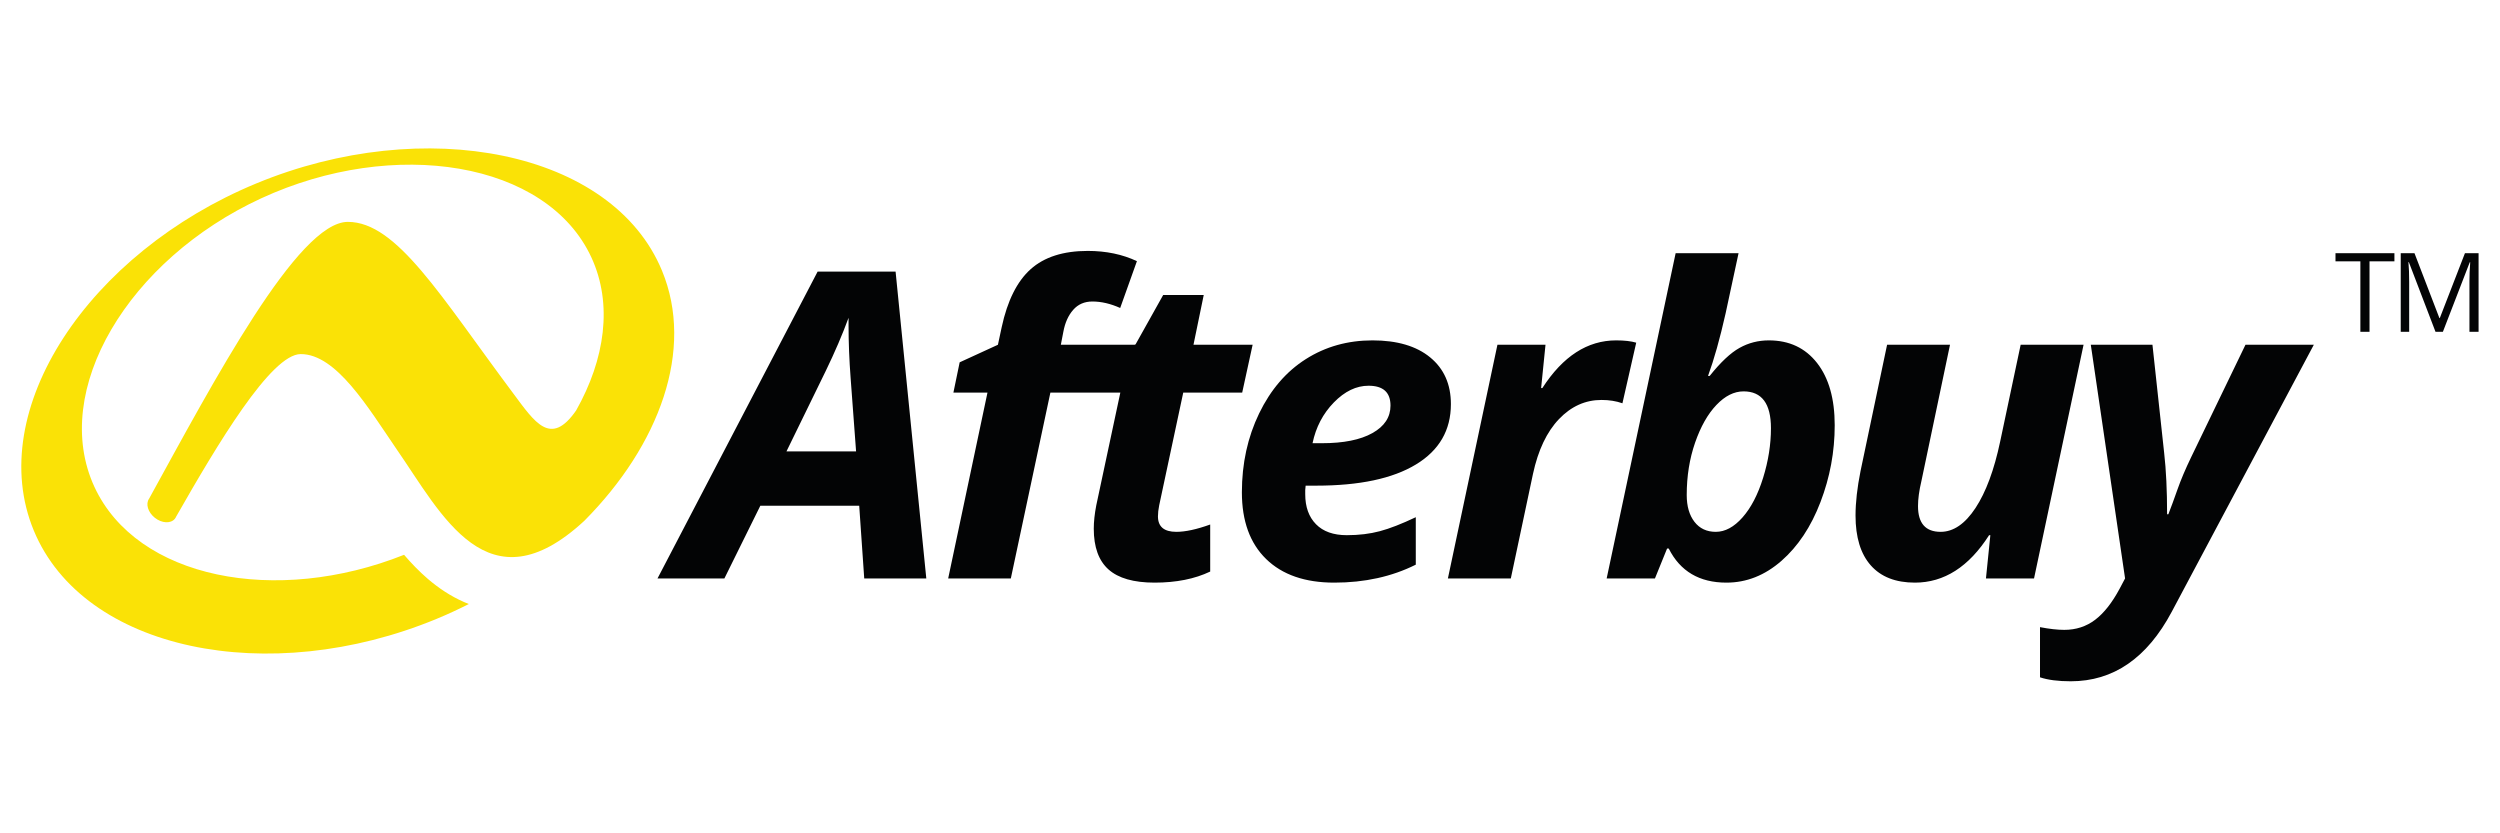
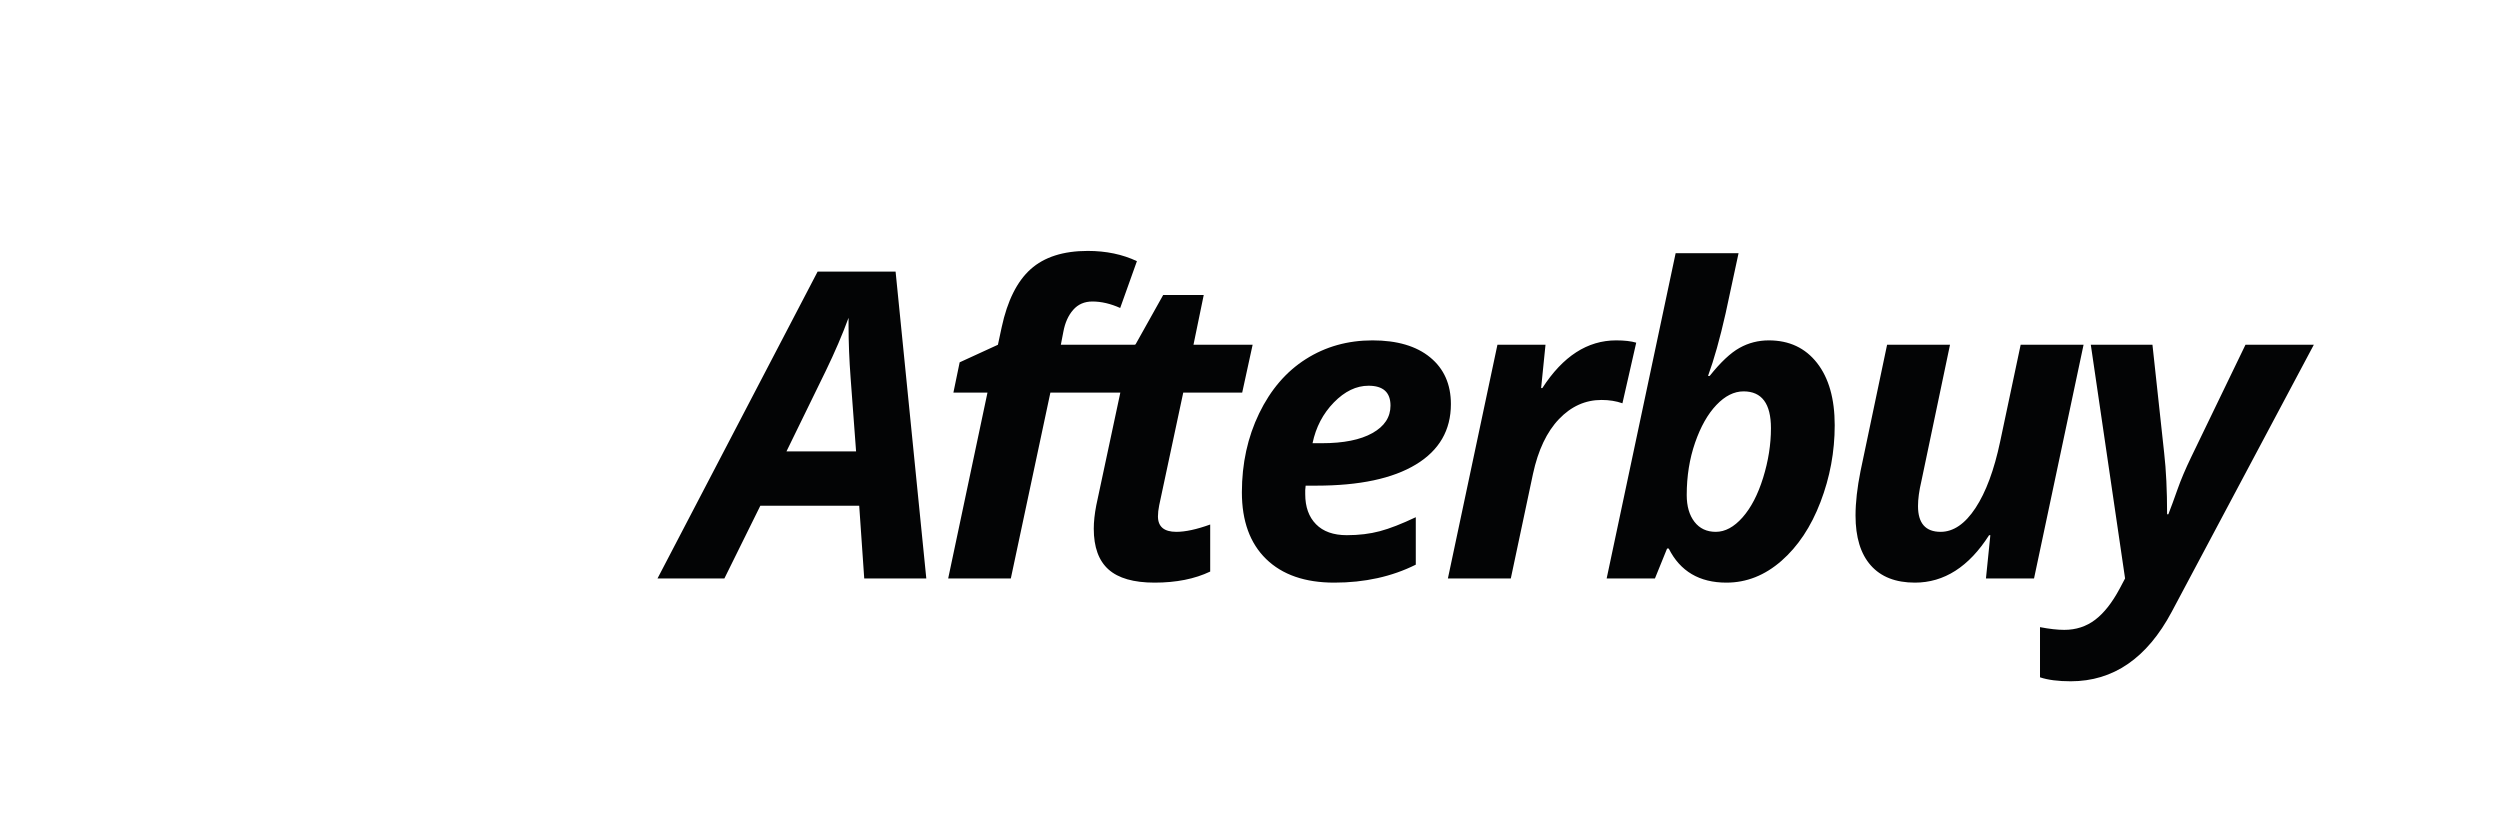
<svg xmlns="http://www.w3.org/2000/svg" width="100%" height="100%" viewBox="0 0 600 200" version="1.1" xml:space="preserve" style="fill-rule:evenodd;clip-rule:evenodd;stroke-linejoin:round;stroke-miterlimit:1.414;">
  <g transform="matrix(0.151,0,0,0.151,299.96,99.556)">
    <g id="Afterbuy_Primary_Logo_1_CMYK" transform="matrix(1,0,0,1,-2233.33,-670.833)">
      <g transform="matrix(4.167,0,0,4.167,0,0)">
-         <path d="M311.737,106C292.772,60.126 221.075,46.228 157.025,72.718C92.983,99.199 53.139,159.225 72.108,205.086C91.083,250.965 161.683,265.316 225.723,238.836C229.949,237.09 234.063,235.184 238.073,233.154C237.473,232.926 236.882,232.682 236.3,232.432C230.905,230.068 226.358,226.926 222.428,223.57C219.028,220.637 216.06,217.533 213.36,214.379C164.492,233.852 111.42,223.518 95.237,188.441C78.292,151.701 108.24,101.765 158.913,78.39C209.581,55.014 267.879,64.245 284.825,100.984C293.032,118.772 290.024,139.757 278.994,159.313C269.299,173.32 263.222,163.857 255.063,152.901C227.267,115.711 210.626,87.395 191.912,87.395C172.863,87.395 140.837,148.035 116.093,192.992C114.717,194.951 115.653,198.141 118.261,200.234C120.951,202.391 124.39,202.566 125.945,200.625C126.146,200.373 126.305,200.1 126.426,199.809C142.119,172.287 162.626,137.821 173.953,137.821C187.497,137.821 199.586,158.114 210.507,174.098C227.65,198.787 245.217,235.527 282.081,201.443L282.085,201.443C310.837,172.492 324.192,136.096 311.737,106Z" style="fill:rgb(250,226,6);fill-rule:nonzero;" />
        <path d="M731.738,185.01C729.744,191.422 727.125,196.455 723.883,200.121C720.641,203.789 717.24,205.623 713.676,205.623C710.223,205.623 707.51,204.346 705.543,201.797C703.576,199.242 702.598,195.842 702.598,191.59C702.598,184.414 703.66,177.758 705.781,171.619C707.912,165.48 710.623,160.686 713.918,157.232C717.213,153.774 720.666,152.045 724.283,152.045C731.242,152.045 734.723,156.729 734.723,166.08C734.723,172.299 733.727,178.605 731.738,185.01ZM733.93,132.594C729.889,132.594 726.158,133.547 722.727,135.47C719.299,137.379 715.512,140.94 711.365,146.144L710.727,146.144C713.014,139.924 715.246,131.986 717.426,122.31L722.365,99.349L698.367,99.349L672.059,223.398L690.477,223.398L695.1,212.002L695.742,212.002C700.096,220.664 707.432,224.996 717.742,224.996C725.398,224.996 732.385,222.234 738.711,216.703C745.039,211.174 750.006,203.697 753.617,194.258C757.234,184.824 759.043,175.061 759.043,164.959C759.043,154.868 756.793,146.947 752.303,141.204C747.814,135.47 741.688,132.594 733.93,132.594ZM582.715,167.953C578.115,170.535 571.697,171.818 563.459,171.818L559.873,171.818C561.146,165.709 563.859,160.527 568.002,156.27C572.152,152.019 576.563,149.893 581.236,149.893C586.816,149.893 589.609,152.42 589.609,157.47C589.609,161.881 587.311,165.375 582.715,167.953ZM604.758,139.095C599.496,134.764 592.158,132.594 582.754,132.594C573.293,132.594 564.813,134.972 557.324,139.731C549.824,144.485 543.889,151.397 539.504,160.457C535.117,169.52 532.924,179.549 532.924,190.549C532.924,201.506 536.007,209.982 542.172,215.988C548.334,221.996 557.006,224.996 568.164,224.996C579.746,224.996 590.115,222.711 599.254,218.141L599.254,200.041C593.887,202.59 589.316,204.375 585.541,205.377C581.766,206.391 577.572,206.898 572.945,206.898C567.846,206.898 563.922,205.502 561.188,202.713C558.447,199.918 557.086,196.111 557.086,191.271L557.086,189.676L557.244,188.004L561.307,188.004C577.779,188.004 590.459,185.305 599.338,179.91C608.213,174.521 612.648,166.848 612.648,156.906C612.648,149.364 610.02,143.422 604.758,139.095ZM683.336,133.468C681.369,132.886 678.82,132.594 675.68,132.594C664.729,132.594 655.352,138.655 647.537,150.775L647.061,150.775L648.732,134.266L630.396,134.266L611.502,223.398L635.5,223.398L643.951,183.541C645.914,174.451 649.225,167.473 653.877,162.613C658.527,157.744 663.936,155.317 670.1,155.317C673.021,155.317 675.68,155.742 678.074,156.588L683.336,133.468ZM829.969,134.266L822.152,171.178C819.863,182.023 816.732,190.475 812.746,196.533C808.758,202.59 804.32,205.623 799.436,205.623C793.693,205.623 790.816,202.352 790.816,195.814C790.816,193.107 791.244,189.941 792.096,186.328L803.02,134.266L779.021,134.266L768.896,182.426C767.621,188.799 766.986,194.457 766.986,199.404C766.986,207.697 768.922,214.031 772.805,218.42C776.68,222.799 782.291,224.996 789.625,224.996C800.783,224.996 810.223,218.963 817.928,206.898L818.408,206.898L816.732,223.398L835.072,223.398L853.963,134.266L829.969,134.266ZM915.719,134.266L894.994,177.158C892.811,181.676 891.086,185.76 889.807,189.396C888.533,193.037 887.363,196.211 886.301,198.93L885.824,198.93C885.824,189.834 885.453,182.051 884.709,175.566L880.24,134.266L856.723,134.266L869.797,223.398L867.727,227.307C864.854,232.674 861.729,236.635 858.355,239.188C854.982,241.738 851.064,243.012 846.602,243.012C844.043,243.012 840.965,242.668 837.348,241.975L837.348,261.11C840.383,262.123 844.285,262.625 849.072,262.625C865.334,262.625 878.168,253.801 887.574,236.154L941.789,134.266L915.719,134.266ZM359.221,174.928L374.208,144.229C377.661,137.111 380.558,130.359 382.896,123.985L382.896,126.852C382.896,133.339 383.166,140.062 383.69,147.021L385.767,174.928L359.221,174.928ZM371.098,106.366L310.03,223.398L335.54,223.398L349.252,195.656L386.962,195.656L388.877,223.398L412.552,223.398L400.838,106.366L371.098,106.366ZM500.909,199.723C500.909,198.502 501.063,197.094 501.385,195.498L510.554,152.525L533.04,152.525L537.021,134.266L514.461,134.266L518.37,115.296L502.897,115.296L492.378,134.107L492.007,134.266L463.869,134.266L464.826,129.322C465.461,125.869 466.709,123.081 468.575,120.956C470.432,118.83 472.875,117.766 475.906,117.766C479.306,117.766 482.838,118.591 486.508,120.236L492.886,102.378C487.359,99.772 481.114,98.471 474.15,98.471C464.795,98.471 457.531,100.799 452.344,105.448C447.167,110.101 443.484,117.471 441.305,127.571L439.871,134.266L425.277,140.965L422.886,152.525L435.884,152.525L420.897,223.398L444.793,223.398L459.877,152.525L486.557,152.525L477.387,195.498C476.752,198.787 476.43,201.77 476.43,204.42C476.43,211.438 478.305,216.625 482.054,219.971C485.802,223.318 491.66,224.996 499.634,224.996C507.869,224.996 514.938,223.584 520.839,220.773L520.839,202.828C515.684,204.689 511.379,205.623 507.925,205.623C503.246,205.623 500.909,203.656 500.909,199.723Z" style="fill:rgb(3,4,5);fill-rule:nonzero;" />
-         <path d="M999.426,99.349L989.846,124.083L989.688,124.083L980.188,99.349L974.939,99.349L974.939,129.331L978.162,129.331L978.162,110.26C978.162,107.357 978.066,104.857 977.877,102.752L978.039,102.752L988.205,129.331L991.016,129.331L1001.27,102.796L1001.44,102.796C1001.24,105.39 1001.15,107.798 1001.15,110.012L1001.15,129.331L1004.63,129.331L1004.63,99.349L999.426,99.349ZM950.055,102.444L959.547,102.444L959.547,129.331L963.035,129.331L963.035,102.444L972.531,102.444L972.531,99.349L950.055,99.349L950.055,102.444Z" style="fill:rgb(3,4,5);fill-rule:nonzero;" />
      </g>
    </g>
  </g>
</svg>